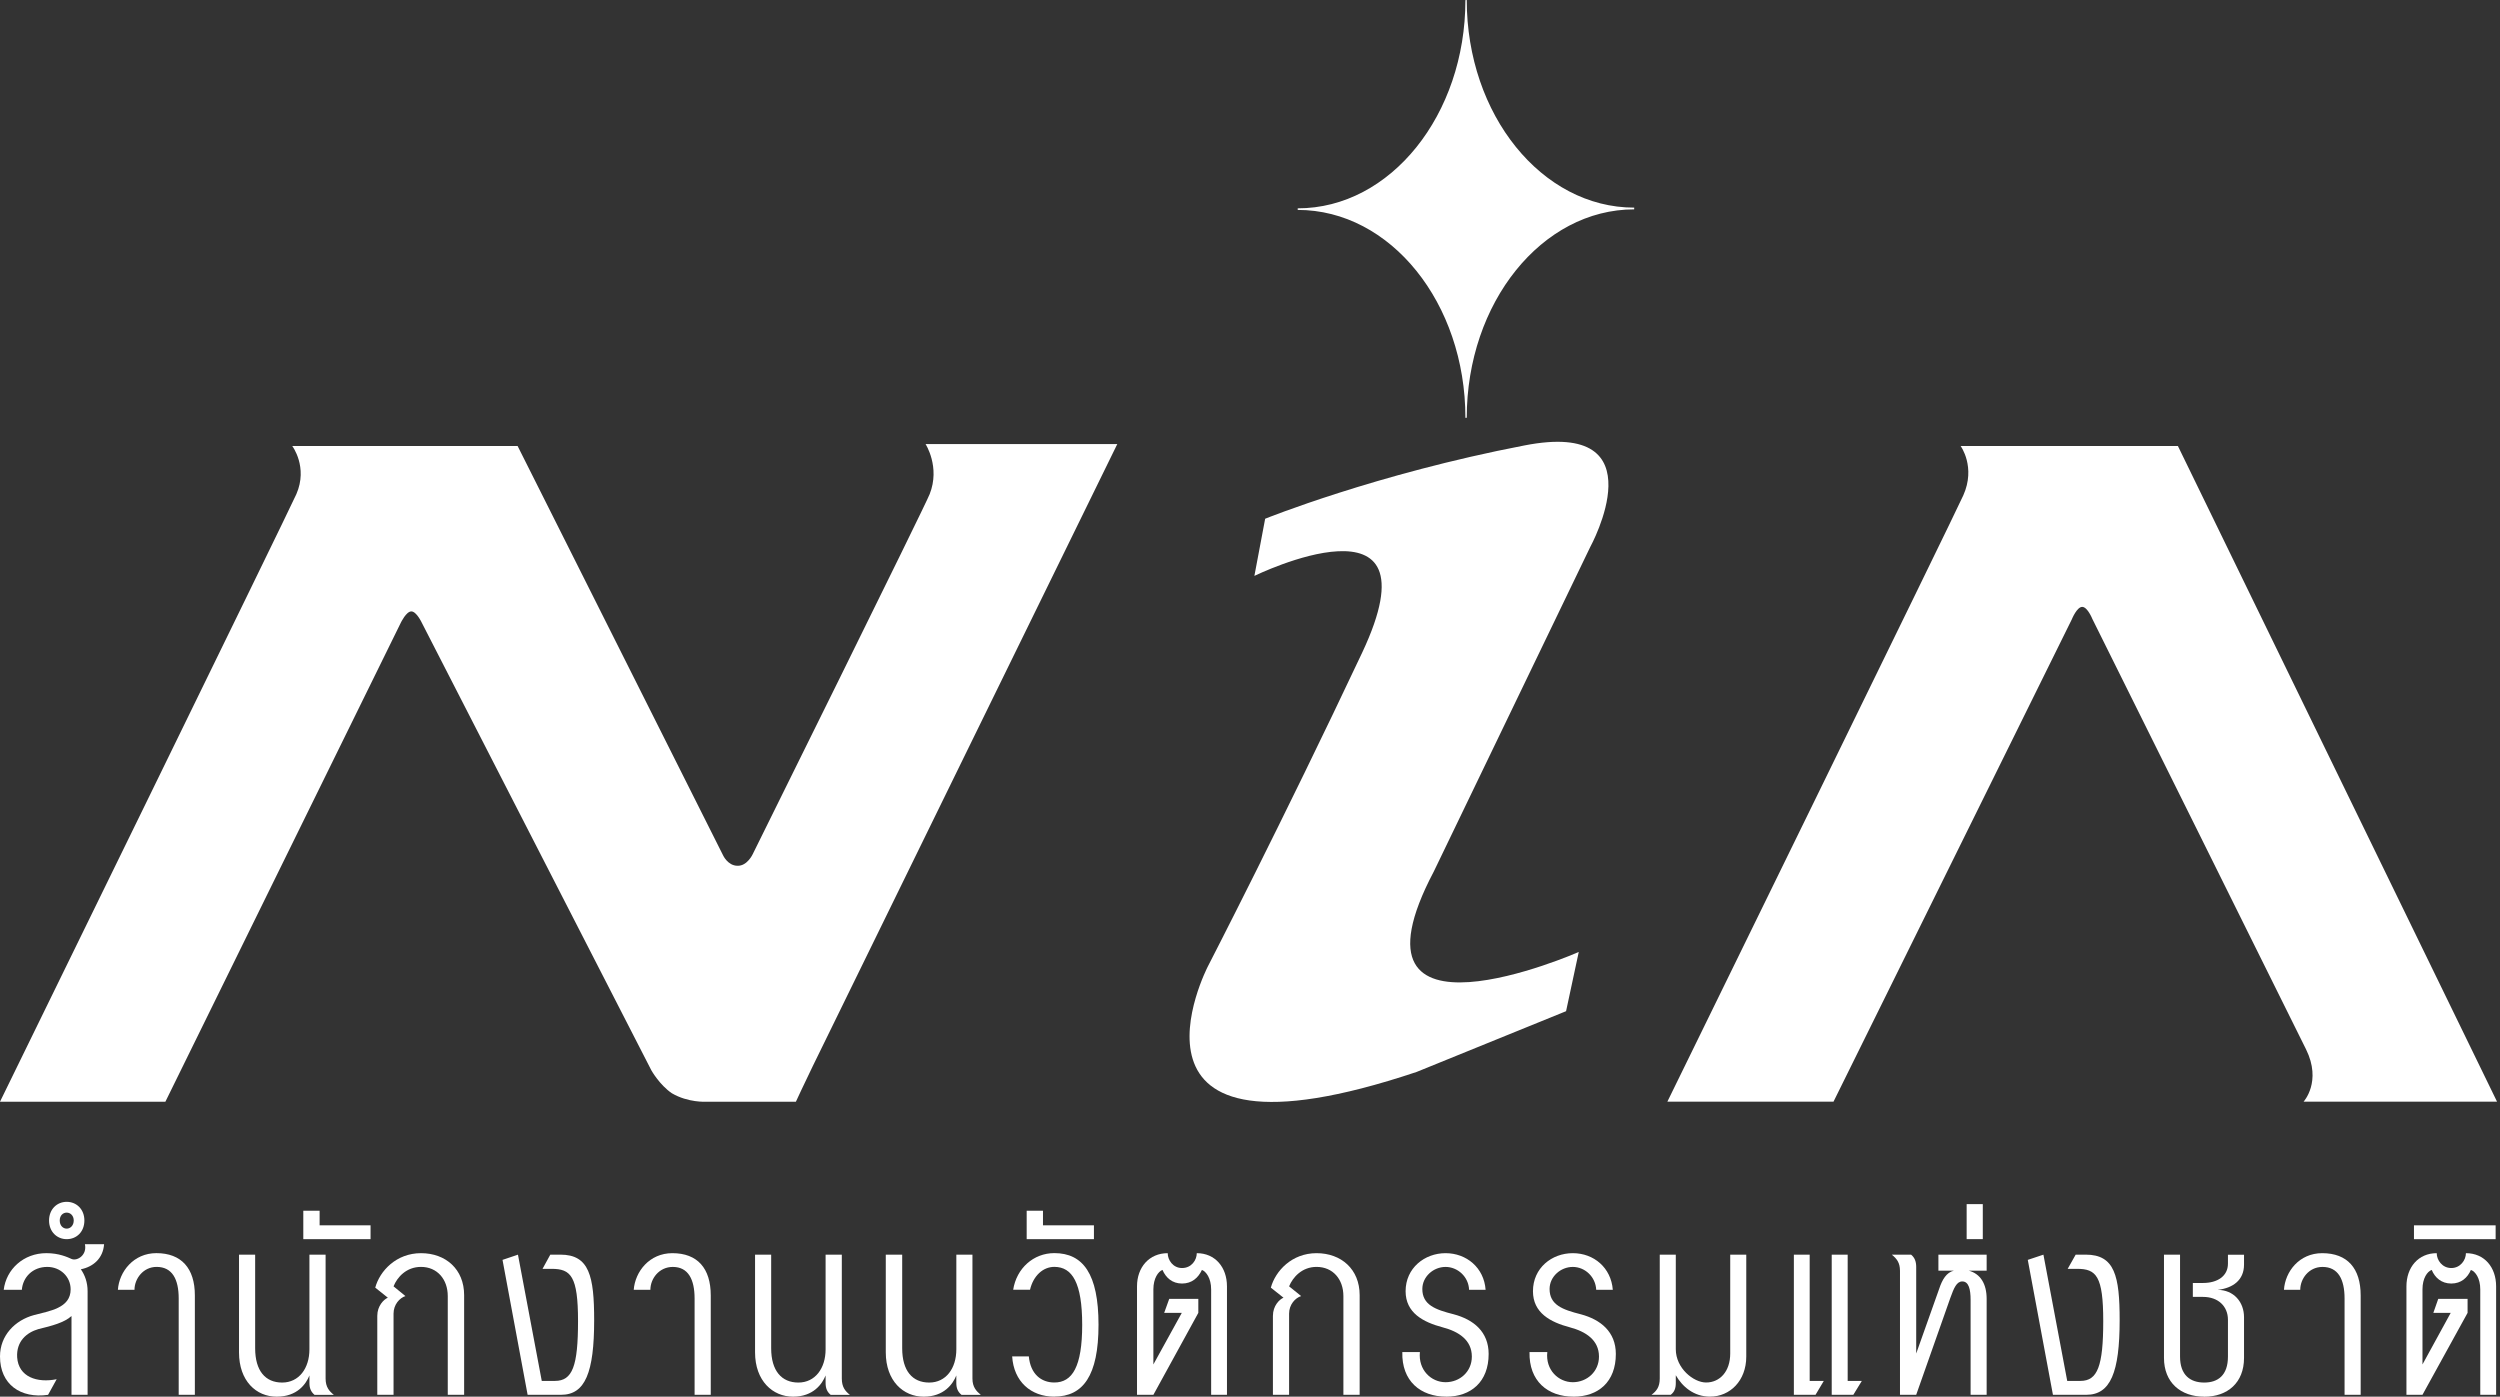
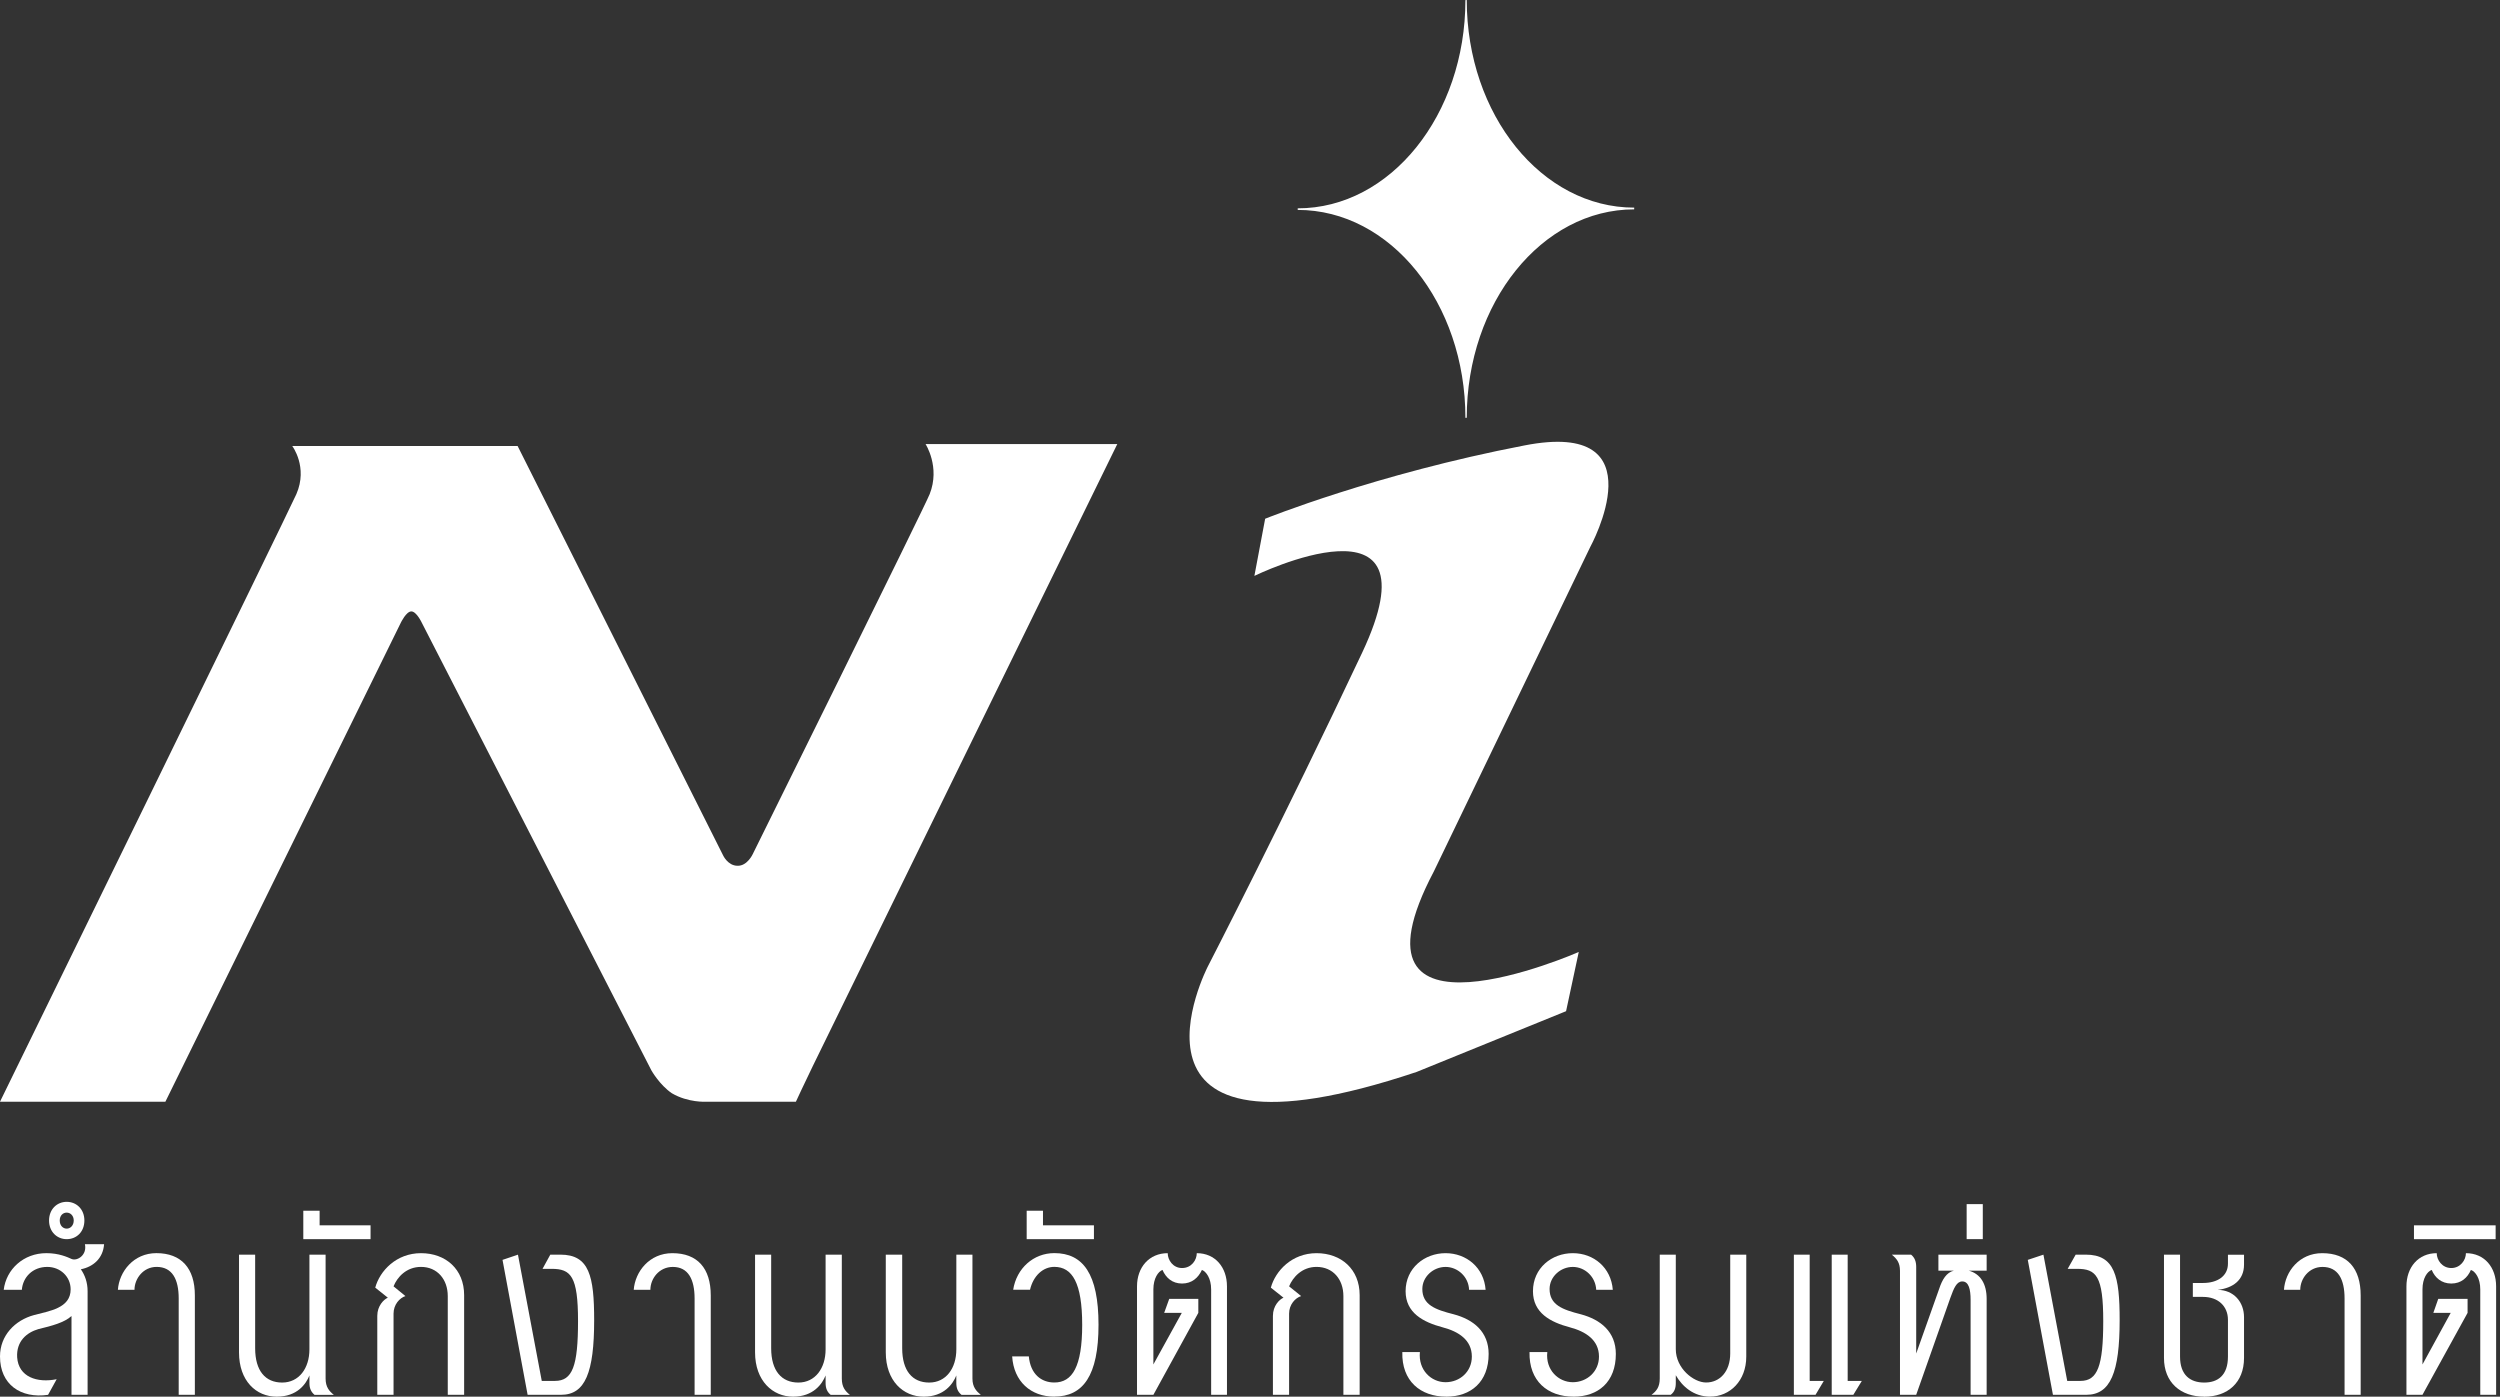
<svg xmlns="http://www.w3.org/2000/svg" width="179" height="100" viewBox="0 0 179 100" fill="none">
  <rect x="0" y="0" width="179" height="100" fill="#333333" stroke="none" />
  <g clip-path="url(#clip0_1700_4307)">
-     <path d="M148.356 44.317L131.279 78.88H119.383C119.383 78.88 140.164 36.435 140.57 35.472C141.484 33.435 140.381 31.934 140.381 31.934H155.938L178.788 78.88H164.936C164.936 78.88 166.258 77.448 165.111 75.129C164.604 74.083 149.811 44.313 149.811 44.313C149.811 44.313 149.465 43.453 149.087 43.453C148.708 43.453 148.354 44.317 148.354 44.317H148.356Z" fill="white" />
    <path d="M66.267 31.789C66.267 31.789 67.336 33.437 66.563 35.382C66.287 36.132 53.898 61.152 53.898 61.152C53.898 61.152 53.51 62.007 52.811 61.989C52.101 61.989 51.763 61.223 51.763 61.223L37.061 31.933H20.924C20.924 31.933 22.065 33.437 21.22 35.38C20.813 36.337 0 78.882 0 78.882H11.842L28.699 44.586C28.699 44.586 29.084 43.777 29.452 43.777C29.82 43.777 30.197 44.58 30.197 44.58L46.642 76.644C46.642 76.644 47.224 77.678 48.103 78.276C49.273 78.963 50.547 78.884 50.547 78.884H56.986C56.986 78.884 57.568 77.619 58.188 76.348C58.715 75.246 79.999 31.793 79.999 31.793H66.265L66.267 31.789Z" fill="white" />
    <path d="M5.787 90.878C6.081 91.299 6.272 91.82 6.272 92.45V99.868H5.119V94.228C4.603 94.698 3.72 94.929 2.74 95.166C1.914 95.411 1.163 96.029 1.228 97.181C1.324 98.599 2.669 99.033 4.058 98.751L3.442 99.87C1.479 100.152 0 99.128 0 97.122C0 95.626 1.069 94.528 2.436 94.159C3.525 93.865 5.058 93.674 5.058 92.319C5.058 91.409 4.32 90.711 3.384 90.711C2.333 90.711 1.634 91.453 1.564 92.351H0.266C0.445 90.88 1.685 89.726 3.321 89.726C4.215 89.726 4.819 90.004 5.129 90.144C5.521 90.308 6.246 89.876 6.081 89.086H7.452C7.381 90.107 6.659 90.711 5.789 90.88L5.787 90.878Z" fill="white" />
    <path d="M4.776 88.724C4.077 88.724 3.512 88.191 3.512 87.388C3.512 86.586 4.077 86.051 4.776 86.051C5.474 86.051 6.042 86.58 6.042 87.388C6.042 88.197 5.484 88.724 4.776 88.724ZM4.776 86.823C4.512 86.823 4.277 87.026 4.277 87.388C4.277 87.751 4.51 87.97 4.776 87.97C5.041 87.97 5.279 87.743 5.279 87.388C5.279 87.034 5.037 86.823 4.776 86.823ZM12.795 99.869V92.972C12.795 91.598 12.336 90.71 11.213 90.71C10.251 90.71 9.629 91.559 9.629 92.35H8.441C8.532 91.047 9.564 89.725 11.195 89.725C12.986 89.725 13.952 90.809 13.952 92.751V99.867H12.795V99.869Z" fill="white" />
    <path d="M22.518 99.87C22.282 99.668 22.155 99.42 22.155 99.017V98.482C21.912 99.094 21.284 100.002 19.812 100.002C18.341 100.002 17.113 98.875 17.113 96.828V89.836H18.269V96.536C18.269 98.151 19.001 98.991 20.203 98.991C21.405 98.991 22.155 97.973 22.155 96.611V89.836H23.313V98.709C23.313 99.315 23.575 99.607 23.903 99.872H22.518V99.87Z" fill="white" />
    <path d="M21.717 88.724V86.688H22.884V87.733H26.532V88.724H21.717Z" fill="white" />
    <path d="M32.06 99.868V92.799C32.06 91.597 31.303 90.71 30.144 90.71C29.093 90.71 28.437 91.451 28.178 92.102L29.029 92.799C28.614 92.931 28.178 93.409 28.178 94.052V99.868H27.014V94.216C27.014 93.492 27.485 93.036 27.769 92.915L26.867 92.195C27.195 90.991 28.375 89.727 30.144 89.727C31.913 89.727 33.232 90.878 33.232 92.73V99.868H32.058H32.06Z" fill="white" />
    <path d="M40.173 99.87H37.778L35.98 90.207L37.086 89.834L38.79 98.873H39.736C40.989 98.873 41.387 97.815 41.387 94.589C41.387 91.362 40.872 90.849 39.491 90.849H38.845L39.402 89.832H40.125C42.194 89.832 42.542 91.37 42.542 94.526C42.542 98.263 41.902 99.868 40.175 99.868L40.173 99.87Z" fill="white" />
    <path d="M49.733 99.87V92.973C49.733 91.599 49.274 90.712 48.173 90.712C47.182 90.712 46.567 91.561 46.567 92.351H45.375C45.474 91.048 46.496 89.727 48.141 89.727C49.94 89.727 50.89 90.811 50.89 92.752V99.868H49.735L49.733 99.87Z" fill="white" />
    <path d="M59.475 99.87C59.233 99.668 59.113 99.42 59.113 99.017V98.482C58.871 99.094 58.233 100.002 56.782 100.002C55.331 100.002 54.062 98.875 54.062 96.828V89.836H55.216V96.536C55.216 98.151 55.963 98.991 57.164 98.991C58.366 98.991 59.113 97.973 59.113 96.611V89.836H60.274V98.709C60.274 99.315 60.52 99.607 60.854 99.872H59.475V99.87Z" fill="white" />
    <path d="M68.843 99.87C68.597 99.668 68.472 99.42 68.472 99.017V98.482C68.231 99.094 67.593 100.002 66.135 100.002C64.678 100.002 63.422 98.875 63.422 96.828V89.836H64.597V96.536C64.597 98.151 65.328 98.991 66.532 98.991C67.735 98.991 68.474 97.973 68.474 96.611V89.836H69.627V98.709C69.627 99.315 69.907 99.607 70.225 99.872H68.844L68.843 99.87Z" fill="white" />
    <path d="M75.49 100C73.803 100 72.585 98.912 72.471 97.12H73.664C73.783 98.385 74.552 98.987 75.49 98.987C76.776 98.987 77.485 97.862 77.485 94.858C77.485 91.855 76.776 90.708 75.49 90.708C74.677 90.708 73.984 91.346 73.749 92.347H72.543C72.785 90.807 74.001 89.723 75.49 89.723C77.541 89.723 78.654 91.202 78.654 94.856C78.654 98.51 77.541 99.996 75.49 99.996V100Z" fill="white" />
    <path d="M73.51 88.724V86.688H74.677V87.733H78.325V88.724H73.51Z" fill="white" />
    <path d="M86.718 99.87V92.319C86.718 91.52 86.354 91.036 86.058 90.926C85.8 91.486 85.339 91.901 84.635 91.901C83.93 91.901 83.477 91.486 83.234 90.926C82.936 91.036 82.582 91.52 82.582 92.319V97.694L84.617 94.001H83.355L83.717 92.998H85.8V94.001L82.582 99.87H81.41V92.102C81.41 90.74 82.278 89.727 83.608 89.727C83.608 90.221 83.989 90.791 84.633 90.791C85.313 90.791 85.689 90.219 85.689 89.727C87.01 89.727 87.851 90.74 87.851 92.102V99.87H86.718Z" fill="white" />
    <path d="M96.187 99.868V92.799C96.187 91.597 95.439 90.71 94.265 90.71C93.222 90.71 92.564 91.451 92.299 92.102L93.162 92.799C92.739 92.931 92.299 93.409 92.299 94.052V99.868H91.141V94.216C91.141 93.492 91.608 93.036 91.898 92.915L90.992 92.195C91.324 90.991 92.498 89.727 94.265 89.727C96.032 89.727 97.351 90.878 97.351 92.73V99.868H96.187Z" fill="white" />
    <path d="M103.552 100C101.696 100 100.352 98.873 100.406 96.808H101.664C101.541 98.093 102.473 98.966 103.502 98.966C104.53 98.966 105.384 98.208 105.384 97.132C105.384 95.947 104.446 95.341 103.302 95.039C101.895 94.666 100.641 93.999 100.641 92.451C100.641 90.791 102.002 89.727 103.502 89.727C105.001 89.727 106.257 90.768 106.37 92.351H105.186C105.154 91.421 104.373 90.712 103.502 90.712C102.63 90.712 101.839 91.409 101.839 92.292C101.839 93.427 102.765 93.77 104.083 94.102C105.515 94.483 106.587 95.361 106.587 96.946C106.587 98.948 105.313 100.002 103.554 100.002L103.552 100Z" fill="white" />
    <path d="M112.663 100C110.799 100 109.467 98.873 109.513 96.808H110.787C110.646 98.093 111.594 98.966 112.611 98.966C113.627 98.966 114.487 98.208 114.487 97.132C114.487 95.947 113.541 95.341 112.411 95.039C110.998 94.666 109.76 93.999 109.76 92.451C109.76 90.791 111.105 89.727 112.613 89.727C114.12 89.727 115.354 90.768 115.477 92.351H114.289C114.247 91.421 113.482 90.712 112.611 90.712C111.739 90.712 110.95 91.409 110.95 92.292C110.95 93.427 111.868 93.77 113.184 94.102C114.611 94.483 115.694 95.361 115.694 96.946C115.694 98.948 114.434 100.002 112.663 100.002V100Z" fill="white" />
    <path d="M122.441 100C121.261 100 120.442 99.262 119.987 98.468V99.015C119.987 99.418 119.884 99.664 119.625 99.868H118.248C118.6 99.603 118.838 99.313 118.838 98.705V89.832H119.987V96.607C119.987 97.969 121.261 98.987 122.155 98.987C123.135 98.987 123.884 98.208 123.884 96.911V89.832H125.033V97.13C125.033 98.871 123.86 99.998 122.441 99.998V100Z" fill="white" />
    <path d="M129.993 99.87H128.441V89.836H129.573V98.875H130.583L129.991 99.87H129.993ZM132.699 99.87H131.151V89.836H132.294V98.875H133.306L132.697 99.87H132.699Z" fill="white" />
    <path d="M141.095 99.868V93.077C141.095 92.317 140.964 91.751 140.501 91.751C140.091 91.751 139.899 92.226 139.644 92.931L137.2 99.868H136.039V90.991C136.039 90.404 135.805 90.122 135.455 89.834H136.834C137.096 90.043 137.2 90.337 137.2 90.71V96.913L138.847 92.274C139.062 91.624 139.366 91.101 139.899 90.979H138.79V89.832H142.244V90.979H140.964C141.802 91.204 142.244 91.928 142.244 92.996V99.868H141.095Z" fill="white" />
    <path d="M140.812 88.722V86.215H141.968V88.722H140.812Z" fill="white" />
    <path d="M149.382 99.87H146.991L145.189 90.207L146.309 89.834L148.013 98.873H148.962C150.185 98.873 150.592 97.815 150.592 94.589C150.592 91.362 150.091 90.849 148.722 90.849H148.046L148.619 89.832H149.338C151.423 89.832 151.767 91.37 151.767 94.526C151.767 98.263 151.111 99.868 149.382 99.868V99.87Z" fill="white" />
    <path d="M157.82 100.002C156.137 100.002 154.941 98.991 154.941 97.227V89.836H156.091V97.134C156.091 98.47 156.836 98.991 157.82 98.991C158.804 98.991 159.521 98.472 159.521 97.134V94.497C159.521 93.531 158.824 92.858 157.737 92.858H157.007V91.861H157.737C158.762 91.861 159.521 91.374 159.521 90.478V89.838H160.672V90.547C160.672 91.662 159.873 92.23 158.778 92.355C159.933 92.355 160.672 93.221 160.672 94.311V97.231C160.672 98.995 159.501 100.006 157.822 100.006L157.82 100.002Z" fill="white" />
    <path d="M167.871 99.87V92.973C167.871 91.599 167.41 90.712 166.289 90.712C165.311 90.712 164.697 91.561 164.697 92.351H163.531C163.616 91.048 164.624 89.727 166.269 89.727C168.072 89.727 169.024 90.811 169.024 92.752V99.868H167.871V99.87Z" fill="white" />
    <path d="M177.587 99.87V92.319C177.587 91.52 177.234 91.036 176.916 90.926C176.677 91.486 176.214 91.901 175.513 91.901C174.813 91.901 174.342 91.486 174.112 90.926C173.796 91.036 173.45 91.52 173.45 92.319V97.694L175.471 94.001H174.227L174.579 92.998H176.679V94.001L173.448 99.87H172.301V92.102C172.301 90.74 173.15 89.727 174.469 89.727C174.469 90.221 174.861 90.791 175.513 90.791C176.165 90.791 176.56 90.219 176.56 89.727C177.888 89.727 178.722 90.74 178.722 92.102V99.87H177.587Z" fill="white" />
    <path d="M172.84 88.725V87.734H178.687V88.725H172.84Z" fill="white" />
    <path d="M105.019 0.002C105.019 8.226 110.4 14.866 117.008 14.866V14.99C110.4 14.99 105.019 21.67 105.019 29.912L104.923 29.918C104.923 21.69 99.558 15.03 92.916 15.03V14.917C99.558 14.917 104.923 8.224 104.923 0.008L105.019 0V0.002Z" fill="white" />
    <path d="M90.585 37.144L89.814 41.234C89.814 41.234 103.19 34.702 97.534 46.724C91.868 58.749 86.485 69.191 86.485 69.191C86.485 69.191 78.609 84.395 101.433 76.75L112.131 72.401L113.039 68.161C113.039 68.161 95.579 75.832 102.661 62.399L113.862 39.163C113.862 39.163 118.904 29.982 109.142 31.895C98.494 33.944 90.585 37.142 90.585 37.142V37.144Z" fill="white" />
  </g>
  <defs>
    <clipPath id="clip0_1700_4307">
      <rect width="178.788" height="100" fill="white" />
    </clipPath>
  </defs>
</svg>